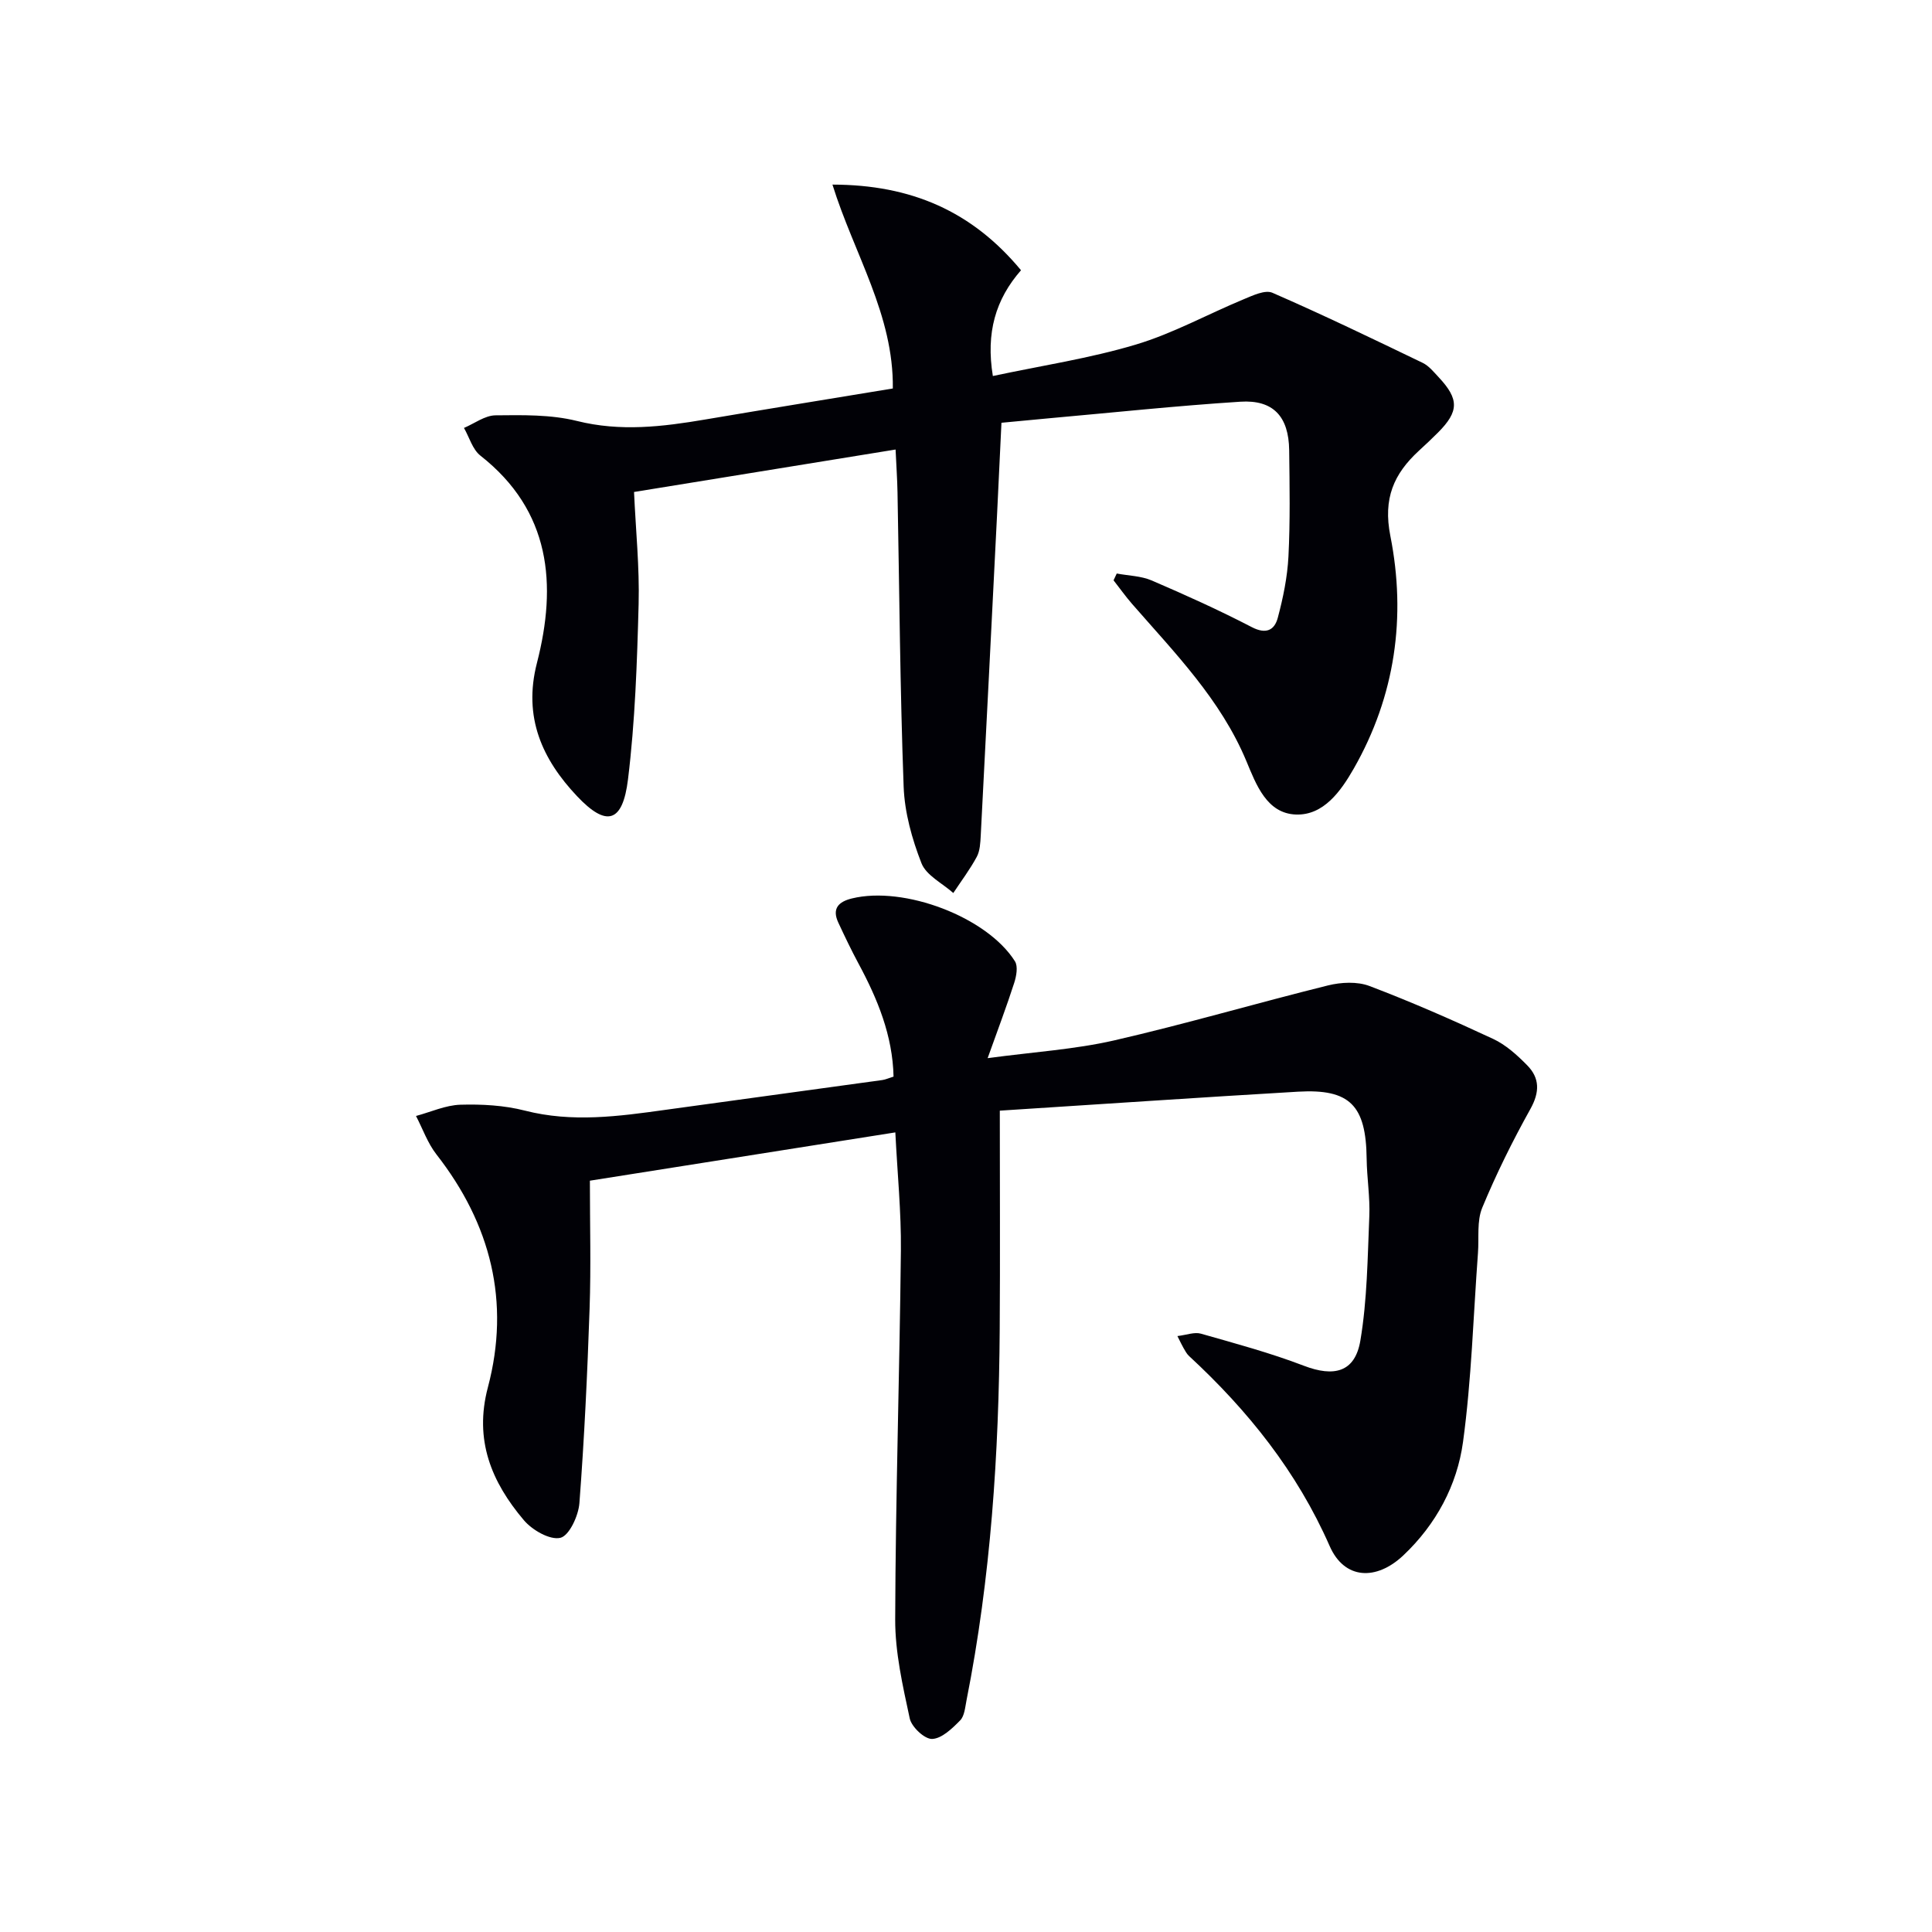
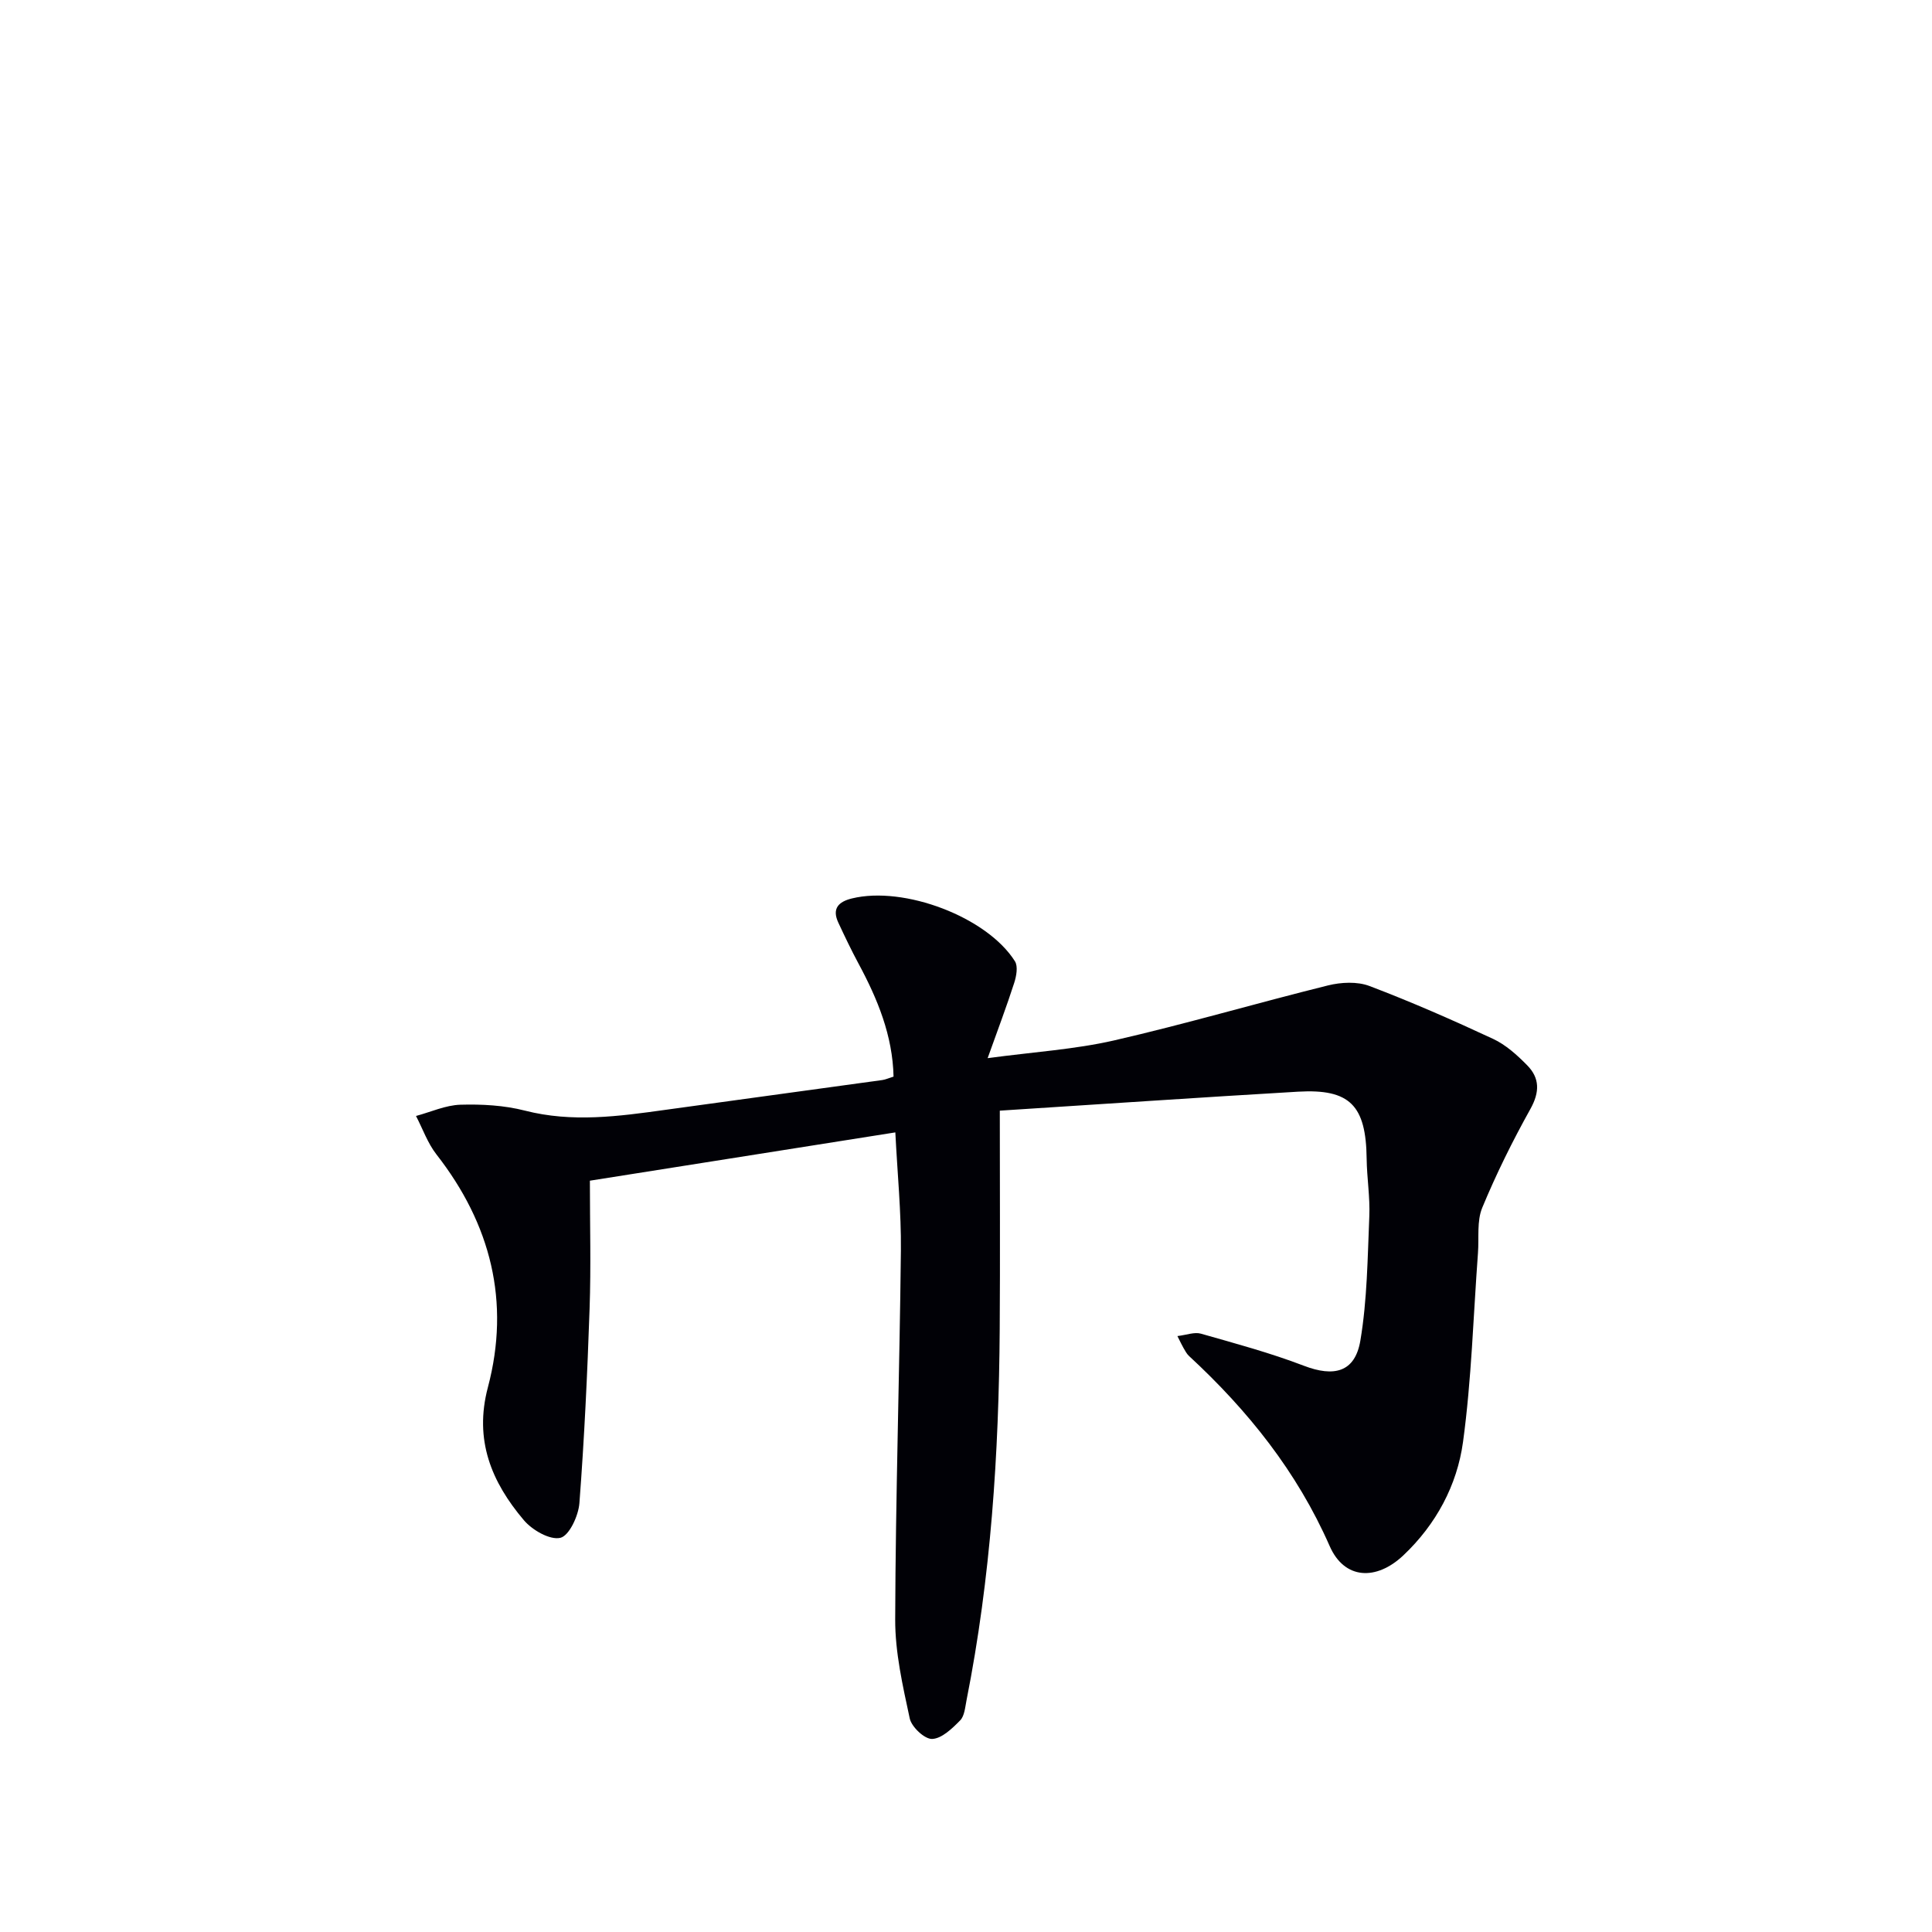
<svg xmlns="http://www.w3.org/2000/svg" enable-background="new 0 0 400 400" viewBox="0 0 400 400">
  <path d="m207 229.95c0 15.62.08 30.43-.02 45.24-.17 25.79-1.84 51.46-6.87 76.82-.29 1.45-.41 3.26-1.33 4.19-1.64 1.67-3.8 3.76-5.8 3.83-1.56.05-4.25-2.48-4.63-4.25-1.45-6.76-3.04-13.68-3.01-20.54.08-25.45.91-50.9 1.18-76.35.08-7.93-.72-15.86-1.15-24.44-21.54 3.41-42.61 6.74-63.24 10 0 9.01.24 17.75-.06 26.47-.46 13.44-1.09 26.89-2.11 40.29-.2 2.62-2.11 6.74-3.94 7.18-2.17.51-5.83-1.6-7.57-3.66-6.68-7.89-10.33-16.57-7.44-27.49 4.69-17.71.61-33.81-10.65-48.23-1.82-2.33-2.84-5.29-4.23-7.96 3.06-.82 6.1-2.23 9.18-2.33 4.45-.13 9.07.12 13.36 1.22 9.79 2.51 19.41 1.19 29.1-.16 14.97-2.07 29.94-4.1 44.91-6.17.64-.09 1.26-.38 2.32-.71-.19-8.51-3.31-16.08-7.27-23.43-1.49-2.77-2.84-5.61-4.17-8.46-1.36-2.92.07-4.33 2.83-5 10.79-2.64 27.96 3.84 33.74 13.01.67 1.06.3 3.09-.15 4.48-1.56 4.84-3.36 9.6-5.5 15.58 9.58-1.29 18.03-1.81 26.17-3.67 14.86-3.41 29.5-7.72 44.3-11.39 2.71-.67 6.05-.84 8.58.12 8.67 3.29 17.19 7.03 25.6 10.95 2.64 1.23 4.98 3.35 7.05 5.46 2.62 2.65 2.62 5.55.68 9.04-3.69 6.62-7.08 13.46-9.98 20.46-1.14 2.76-.65 6.2-.88 9.34-.97 13.07-1.33 26.21-3.1 39.17-1.23 8.96-5.58 17.06-12.34 23.45-5.63 5.32-12.22 5.02-15.26-1.9-6.78-15.44-16.93-28.09-29.13-39.37-.48-.44-.79-1.07-1.13-1.64-.33-.56-.6-1.16-1.27-2.48 1.9-.23 3.53-.88 4.86-.5 7.16 2.04 14.37 3.98 21.31 6.64 6.26 2.4 10.6 1.36 11.71-5.21 1.42-8.44 1.49-17.13 1.85-25.72.17-3.96-.5-7.95-.55-11.93-.13-11.03-3.45-14.5-14.19-13.88-20.38 1.19-40.75 2.59-61.76 3.93z" fill="#010106" />
-   <path d="m184.85 80.43c.19-15.25-8-27.78-12.5-42.21 16.33.02 28.92 5.53 39.04 17.73-5.26 6.01-7.3 12.92-5.83 21.9 10.03-2.14 20-3.64 29.57-6.5 7.71-2.3 14.9-6.3 22.38-9.4 1.88-.78 4.41-1.99 5.92-1.34 10.49 4.57 20.8 9.54 31.11 14.51 1.29.62 2.31 1.9 3.33 2.99 4.24 4.53 4.2 7.07-.12 11.42-1.29 1.3-2.63 2.55-3.98 3.79-5.21 4.8-7.45 9.88-5.91 17.65 3.31 16.72 1.02 33.1-7.58 48.16-2.68 4.69-6.25 9.7-11.95 9.51-6.06-.2-8.26-6.21-10.29-11.08-5.32-12.75-14.81-22.38-23.65-32.52-1.36-1.56-2.56-3.26-3.84-4.89.22-.47.44-.94.66-1.41 2.42.46 5.03.49 7.24 1.44 7 3.01 13.96 6.15 20.72 9.66 3 1.56 4.71.59 5.38-1.93 1.11-4.14 1.99-8.44 2.21-12.71.37-7.31.24-14.66.15-21.99-.09-6.96-3.28-10.48-10.11-10.04-13.26.85-26.48 2.26-39.71 3.44-3.13.28-6.25.59-9.75.92-.31 6.39-.6 12.81-.92 19.23-1.11 22.09-2.22 44.17-3.37 66.26-.08 1.48-.15 3.13-.82 4.38-1.41 2.61-3.22 5.01-4.86 7.49-2.27-2.03-5.6-3.64-6.59-6.17-1.96-5.01-3.49-10.49-3.69-15.84-.75-20.29-.88-40.61-1.27-60.92-.05-2.78-.25-5.56-.4-8.89-18.4 2.99-36.18 5.88-54.15 8.79.36 8 1.15 15.62.95 23.22-.32 12.11-.73 24.27-2.2 36.28-1.1 8.96-4.42 9.98-10.56 3.47-7.16-7.59-11.2-16.3-8.29-27.58 4.17-16.23 2.88-31.46-11.71-42.92-1.63-1.28-2.29-3.79-3.4-5.73 2.17-.92 4.33-2.58 6.51-2.61 5.63-.06 11.47-.18 16.86 1.16 9.03 2.26 17.75 1.2 26.6-.3 12.75-2.16 25.52-4.23 38.82-6.42z" fill="#010106" />
</svg>